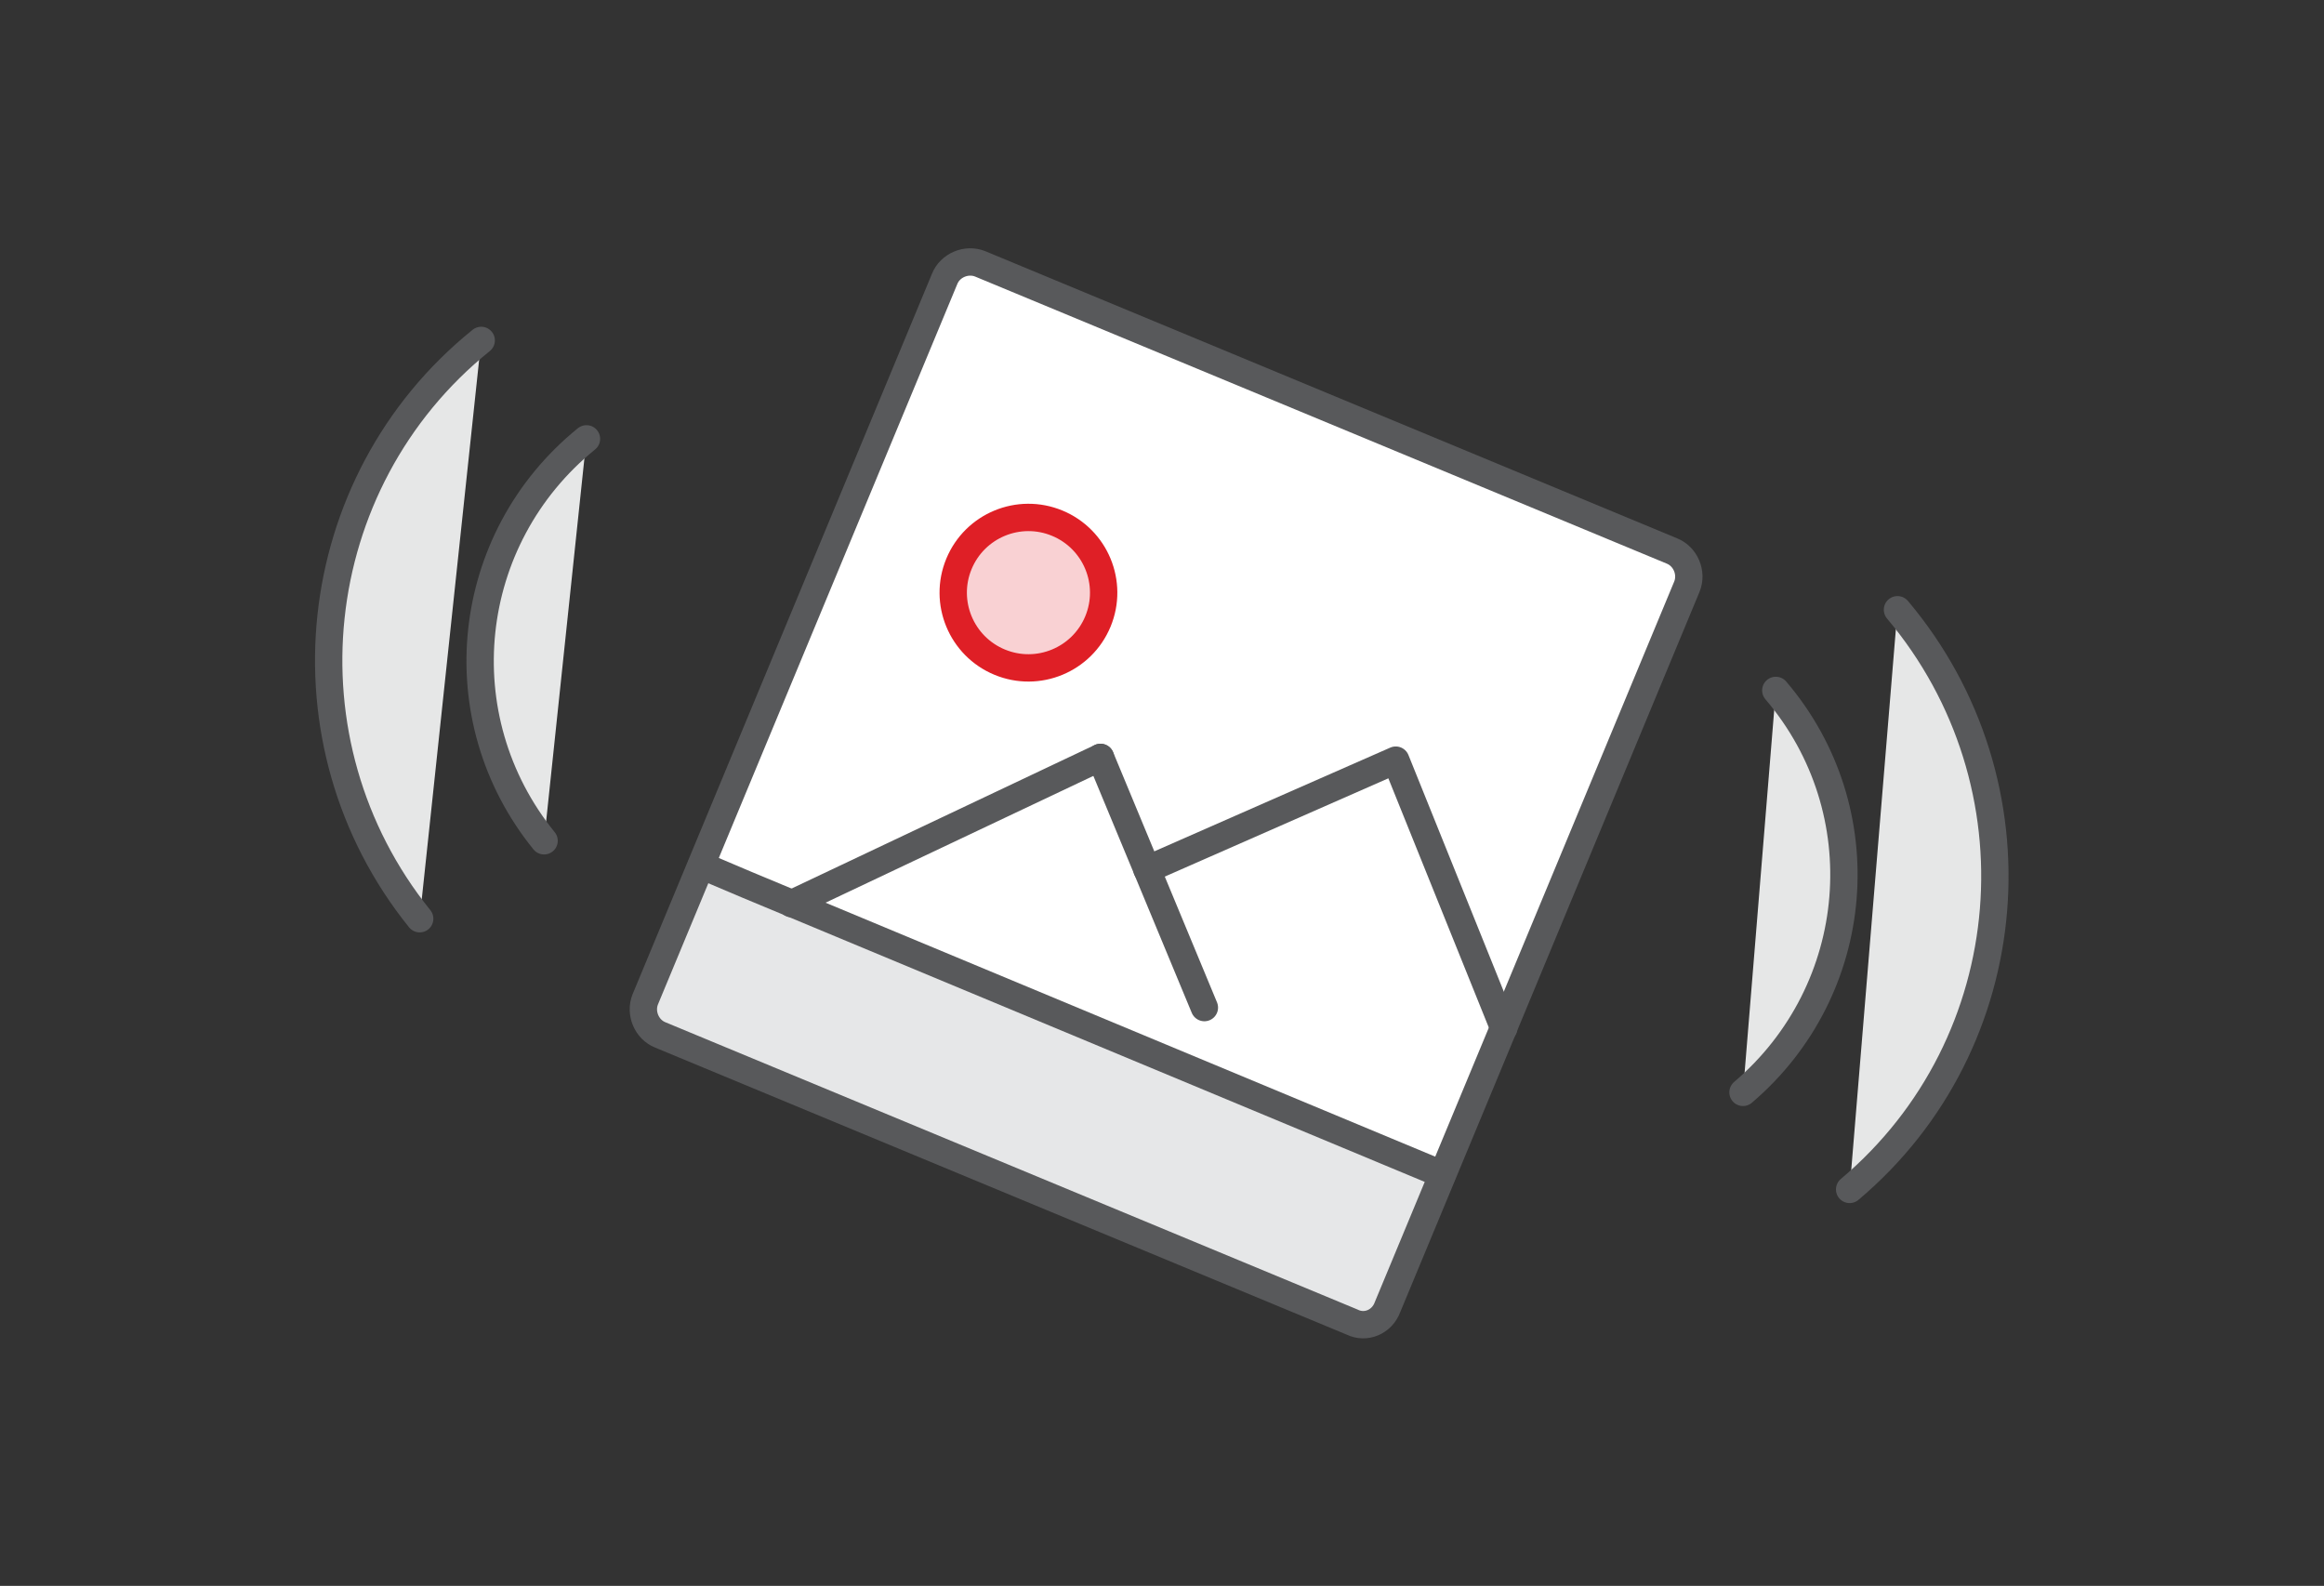
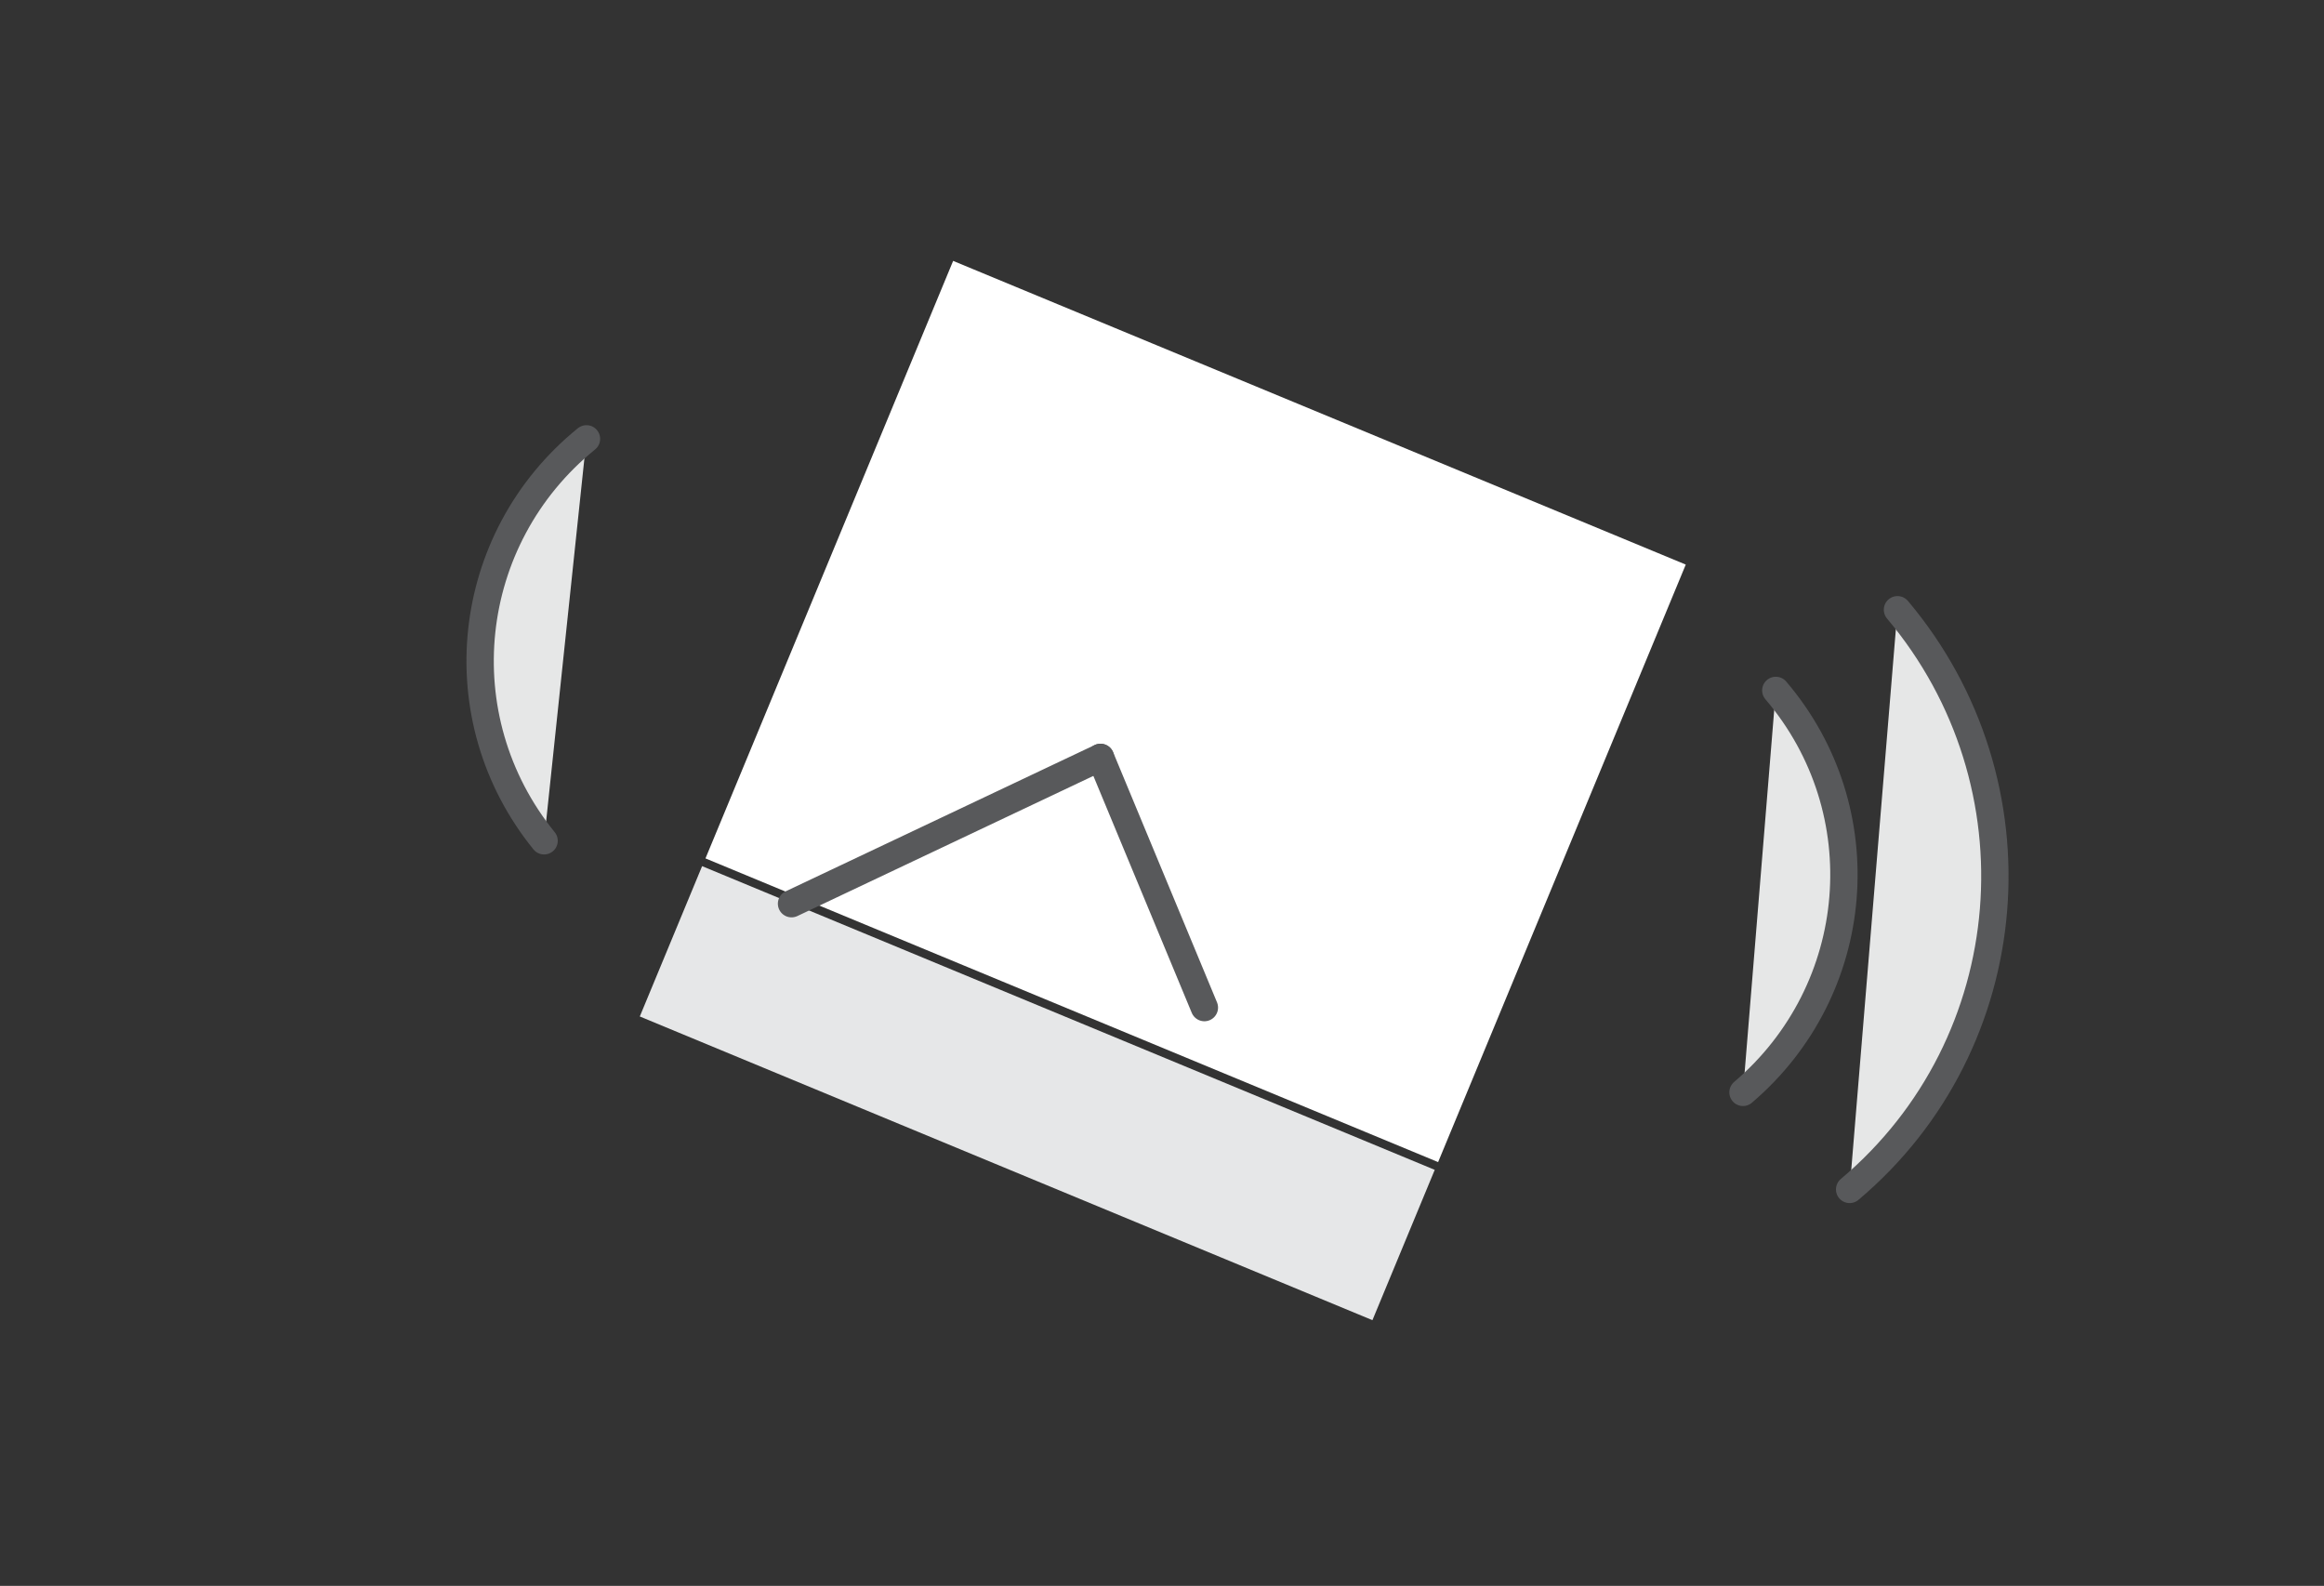
<svg xmlns="http://www.w3.org/2000/svg" version="1.1" id="Guide" x="0px" y="0px" viewBox="0 0 170 116" style="enable-background:new 0 0 170 116;" xml:space="preserve">
  <rect x="0" y="0" width="170" height="116" fill="#333333" stroke="none" />
  <style type="text/css">
	.st0{fill:#E6E7E7;stroke:#58595B;stroke-width:2;stroke-linecap:round;stroke-linejoin:round;stroke-miterlimit:10;}
	.st1{fill:#E6E7E8;}
	.st2{fill:#FFFFFF;}
	.st3{fill:none;stroke:#58595B;stroke-width:2;stroke-linecap:round;stroke-linejoin:round;stroke-miterlimit:10;}
	.st4{fill:#F9D1D3;stroke:#DF1F26;stroke-width:2;stroke-linecap:round;stroke-linejoin:round;stroke-miterlimit:10;}
</style>
  <g>
    <path class="st0" d="M42.9,32.1c-9,7.3-10.4,20.4-3.1,29.4" />
-     <path class="st0" d="M35.2,24.9c-12.9,10.4-14.9,29.4-4.5,42.3" />
    <path class="st0" d="M127.5,79.9c8.8-7.5,9.9-20.6,2.4-29.4" />
    <path class="st0" d="M135.3,87c12.7-10.7,14.2-29.7,3.5-42.4" />
    <rect x="46.8" y="74" transform="matrix(0.924 0.383 -0.383 0.924 36.458 -22.946)" class="st1" width="58" height="11.9" />
    <rect x="58.4" y="28.4" transform="matrix(0.924 0.383 -0.383 0.924 26.637 -29.526)" class="st2" width="58" height="47.3" />
-     <polyline class="st3" points="51.3,63.3 54.6,64.7 105.5,85.9  " />
    <line class="st3" x1="80.5" y1="55.4" x2="88.1" y2="73.7" />
-     <polyline class="st3" points="110,75.2 102.1,55.6 83.9,63.6  " />
-     <ellipse transform="matrix(0.383 -0.924 0.924 0.383 6.327 96.213)" class="st4" cx="75.2" cy="43.4" rx="5.5" ry="5.5" />
    <line class="st3" x1="80.5" y1="55.4" x2="57.9" y2="66.1" />
-     <path class="st3" d="M98.9,96.7l-50.6-21c-1-0.4-1.5-1.6-1.1-2.6l21.9-52.7c0.4-1,1.6-1.5,2.6-1.1l50.6,21c1,0.4,1.5,1.6,1.1,2.6   l-21.9,52.7C101.1,96.7,99.9,97.2,98.9,96.7z" />
  </g>
</svg>